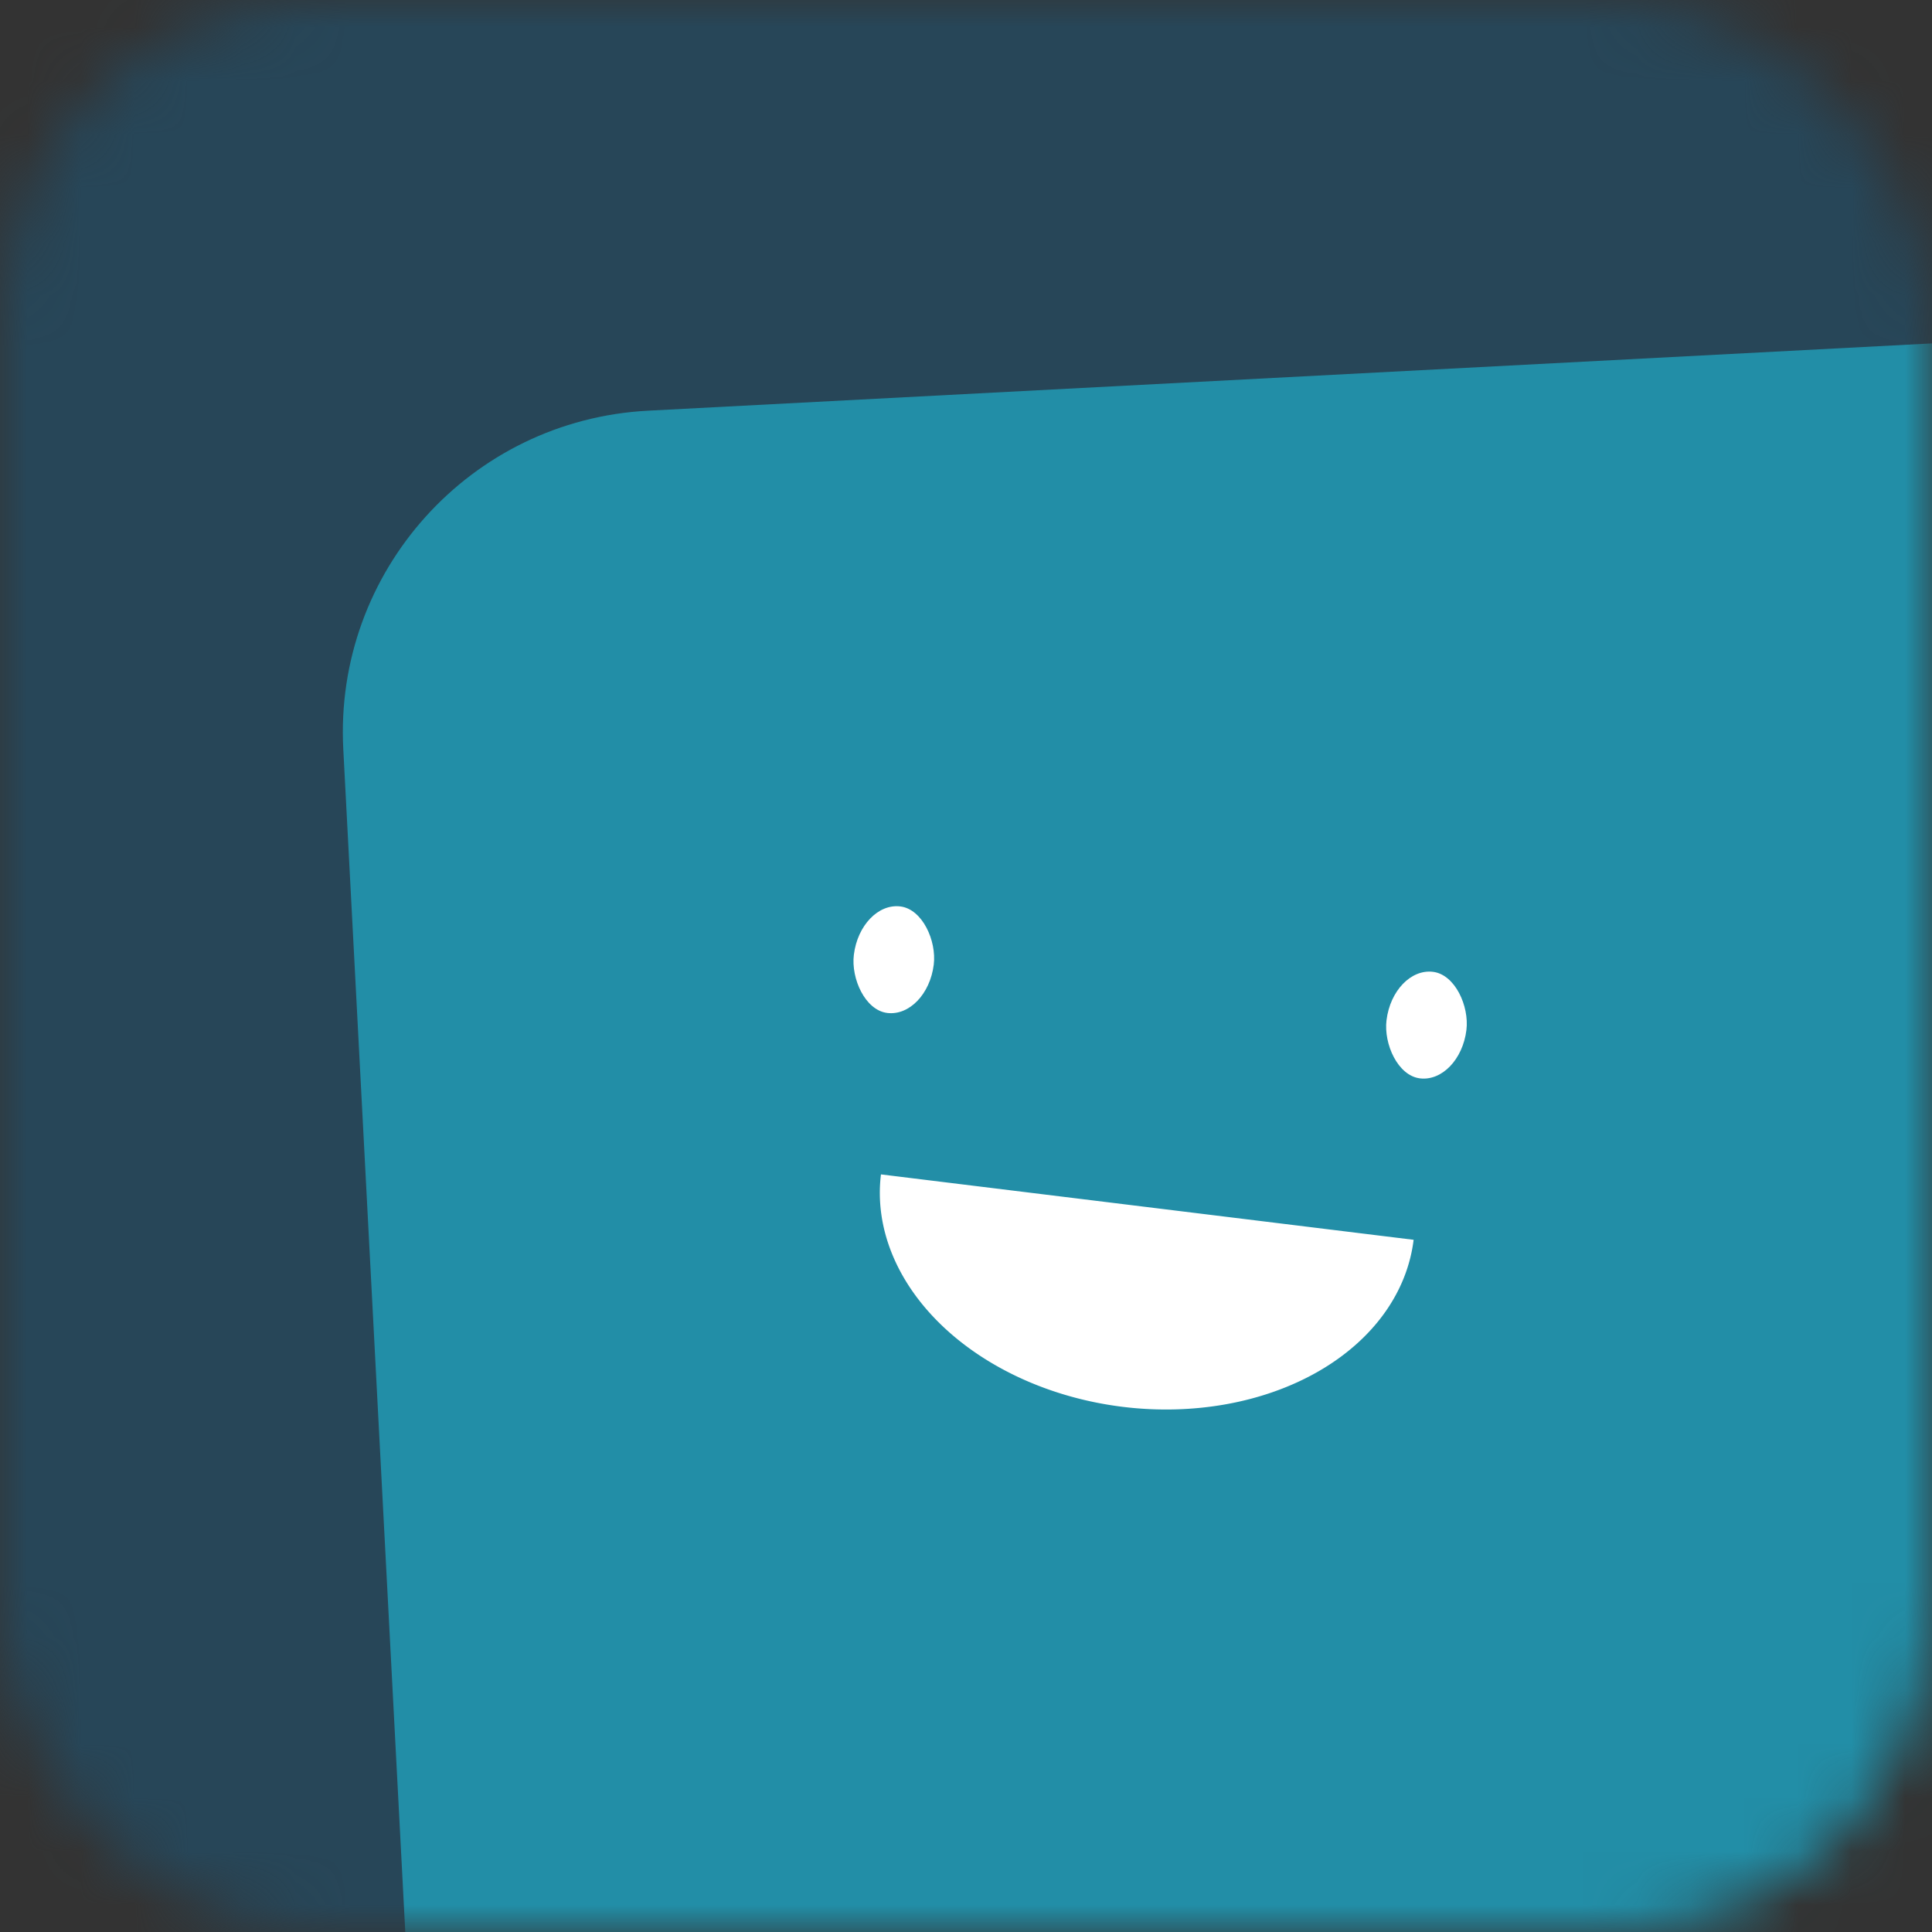
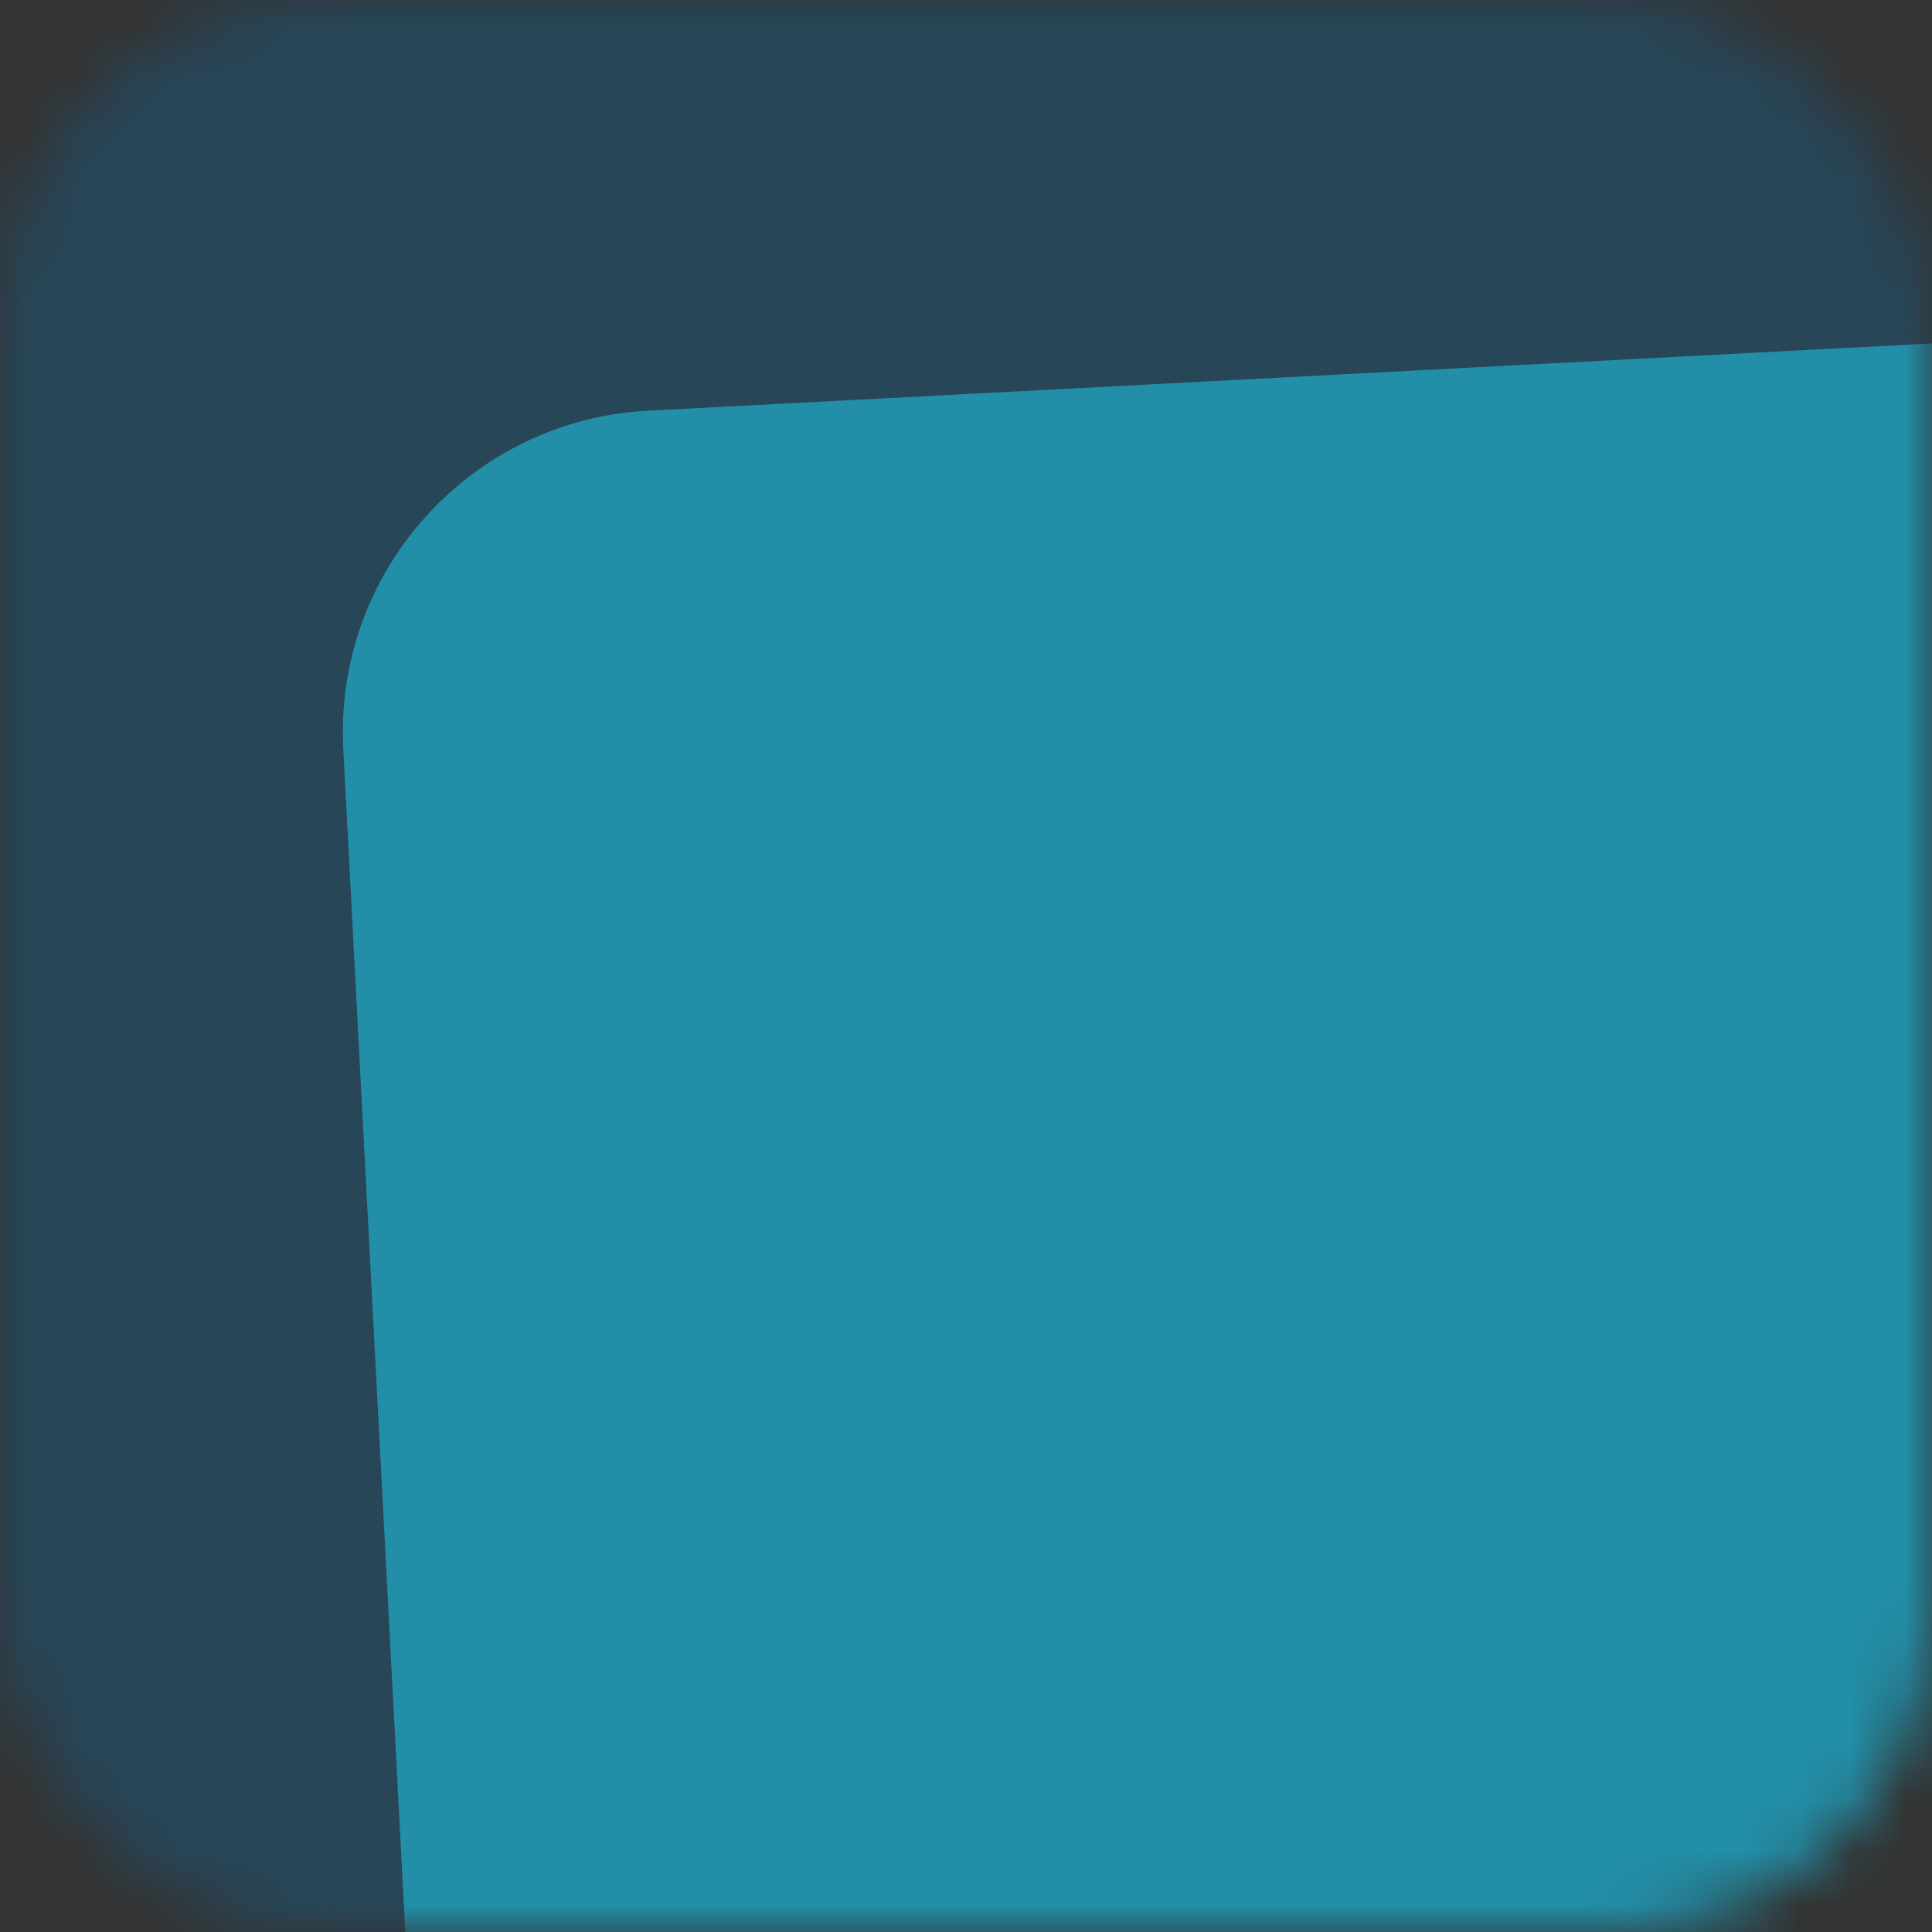
<svg xmlns="http://www.w3.org/2000/svg" viewBox="0 0 36 36" fill="none" role="img" width="36" height="36">
  <rect x="0" y="0" width="36" height="36" fill="#333333" stroke="none" />
  <title>Giovanni+Gerhold</title>
  <mask id="mask-694c06e1ced49" maskUnits="userSpaceOnUse" x="0" y="0" width="36" height="36">
    <rect width="36" height="36" rx="6" fill="#FFFFFF" />
  </mask>
  <g mask="url(#mask-694c06e1ced49)">
    <rect width="36" height="36" fill="#274658" />
    <rect x="0" y="0" width="36" height="36" transform="translate(7 7) rotate(177 18 18) scale(1)" fill="#228ea7" rx="6" />
    <g transform="translate(3.5 3.5) rotate(7 18 18)">
-       <path d="M13,19 a1,0.75 0 0,0 10,0" fill="#FFFFFF" />
-       <rect x="12" y="14" width="1.5" height="2" rx="1" stroke="none" fill="#FFFFFF" />
-       <rect x="22" y="14" width="1.5" height="2" rx="1" stroke="none" fill="#FFFFFF" />
-     </g>
+       </g>
  </g>
</svg>